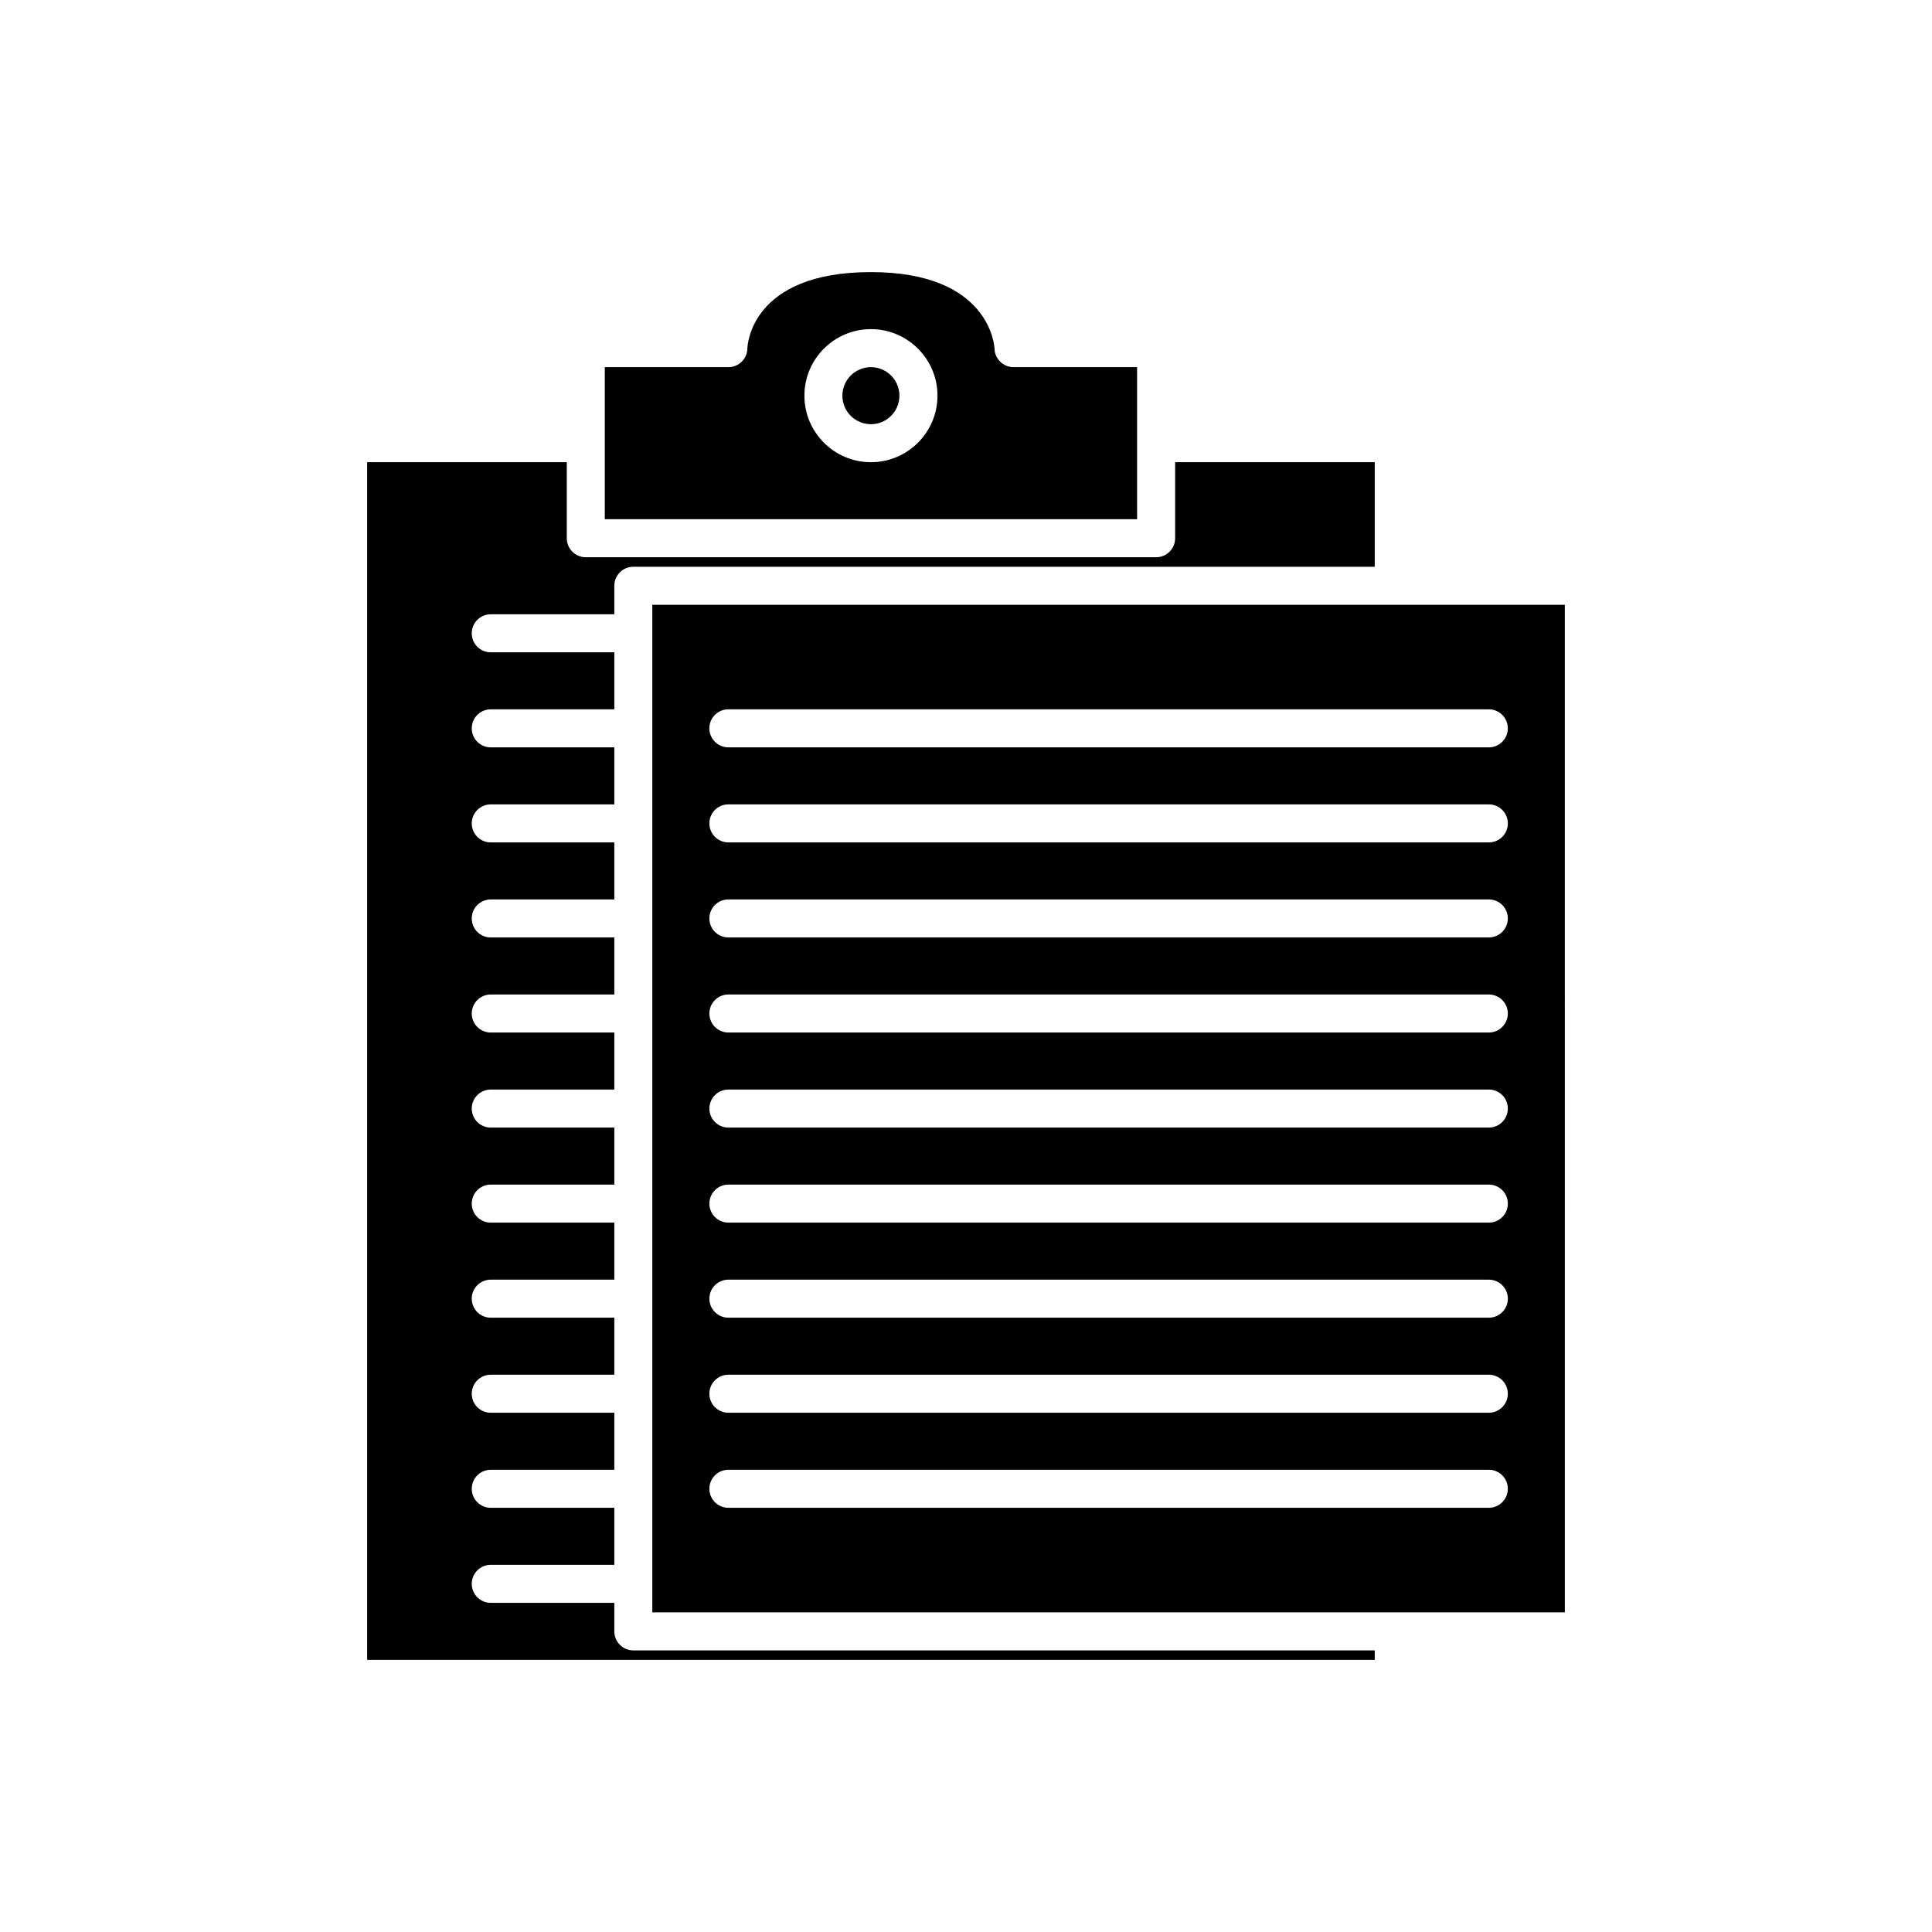
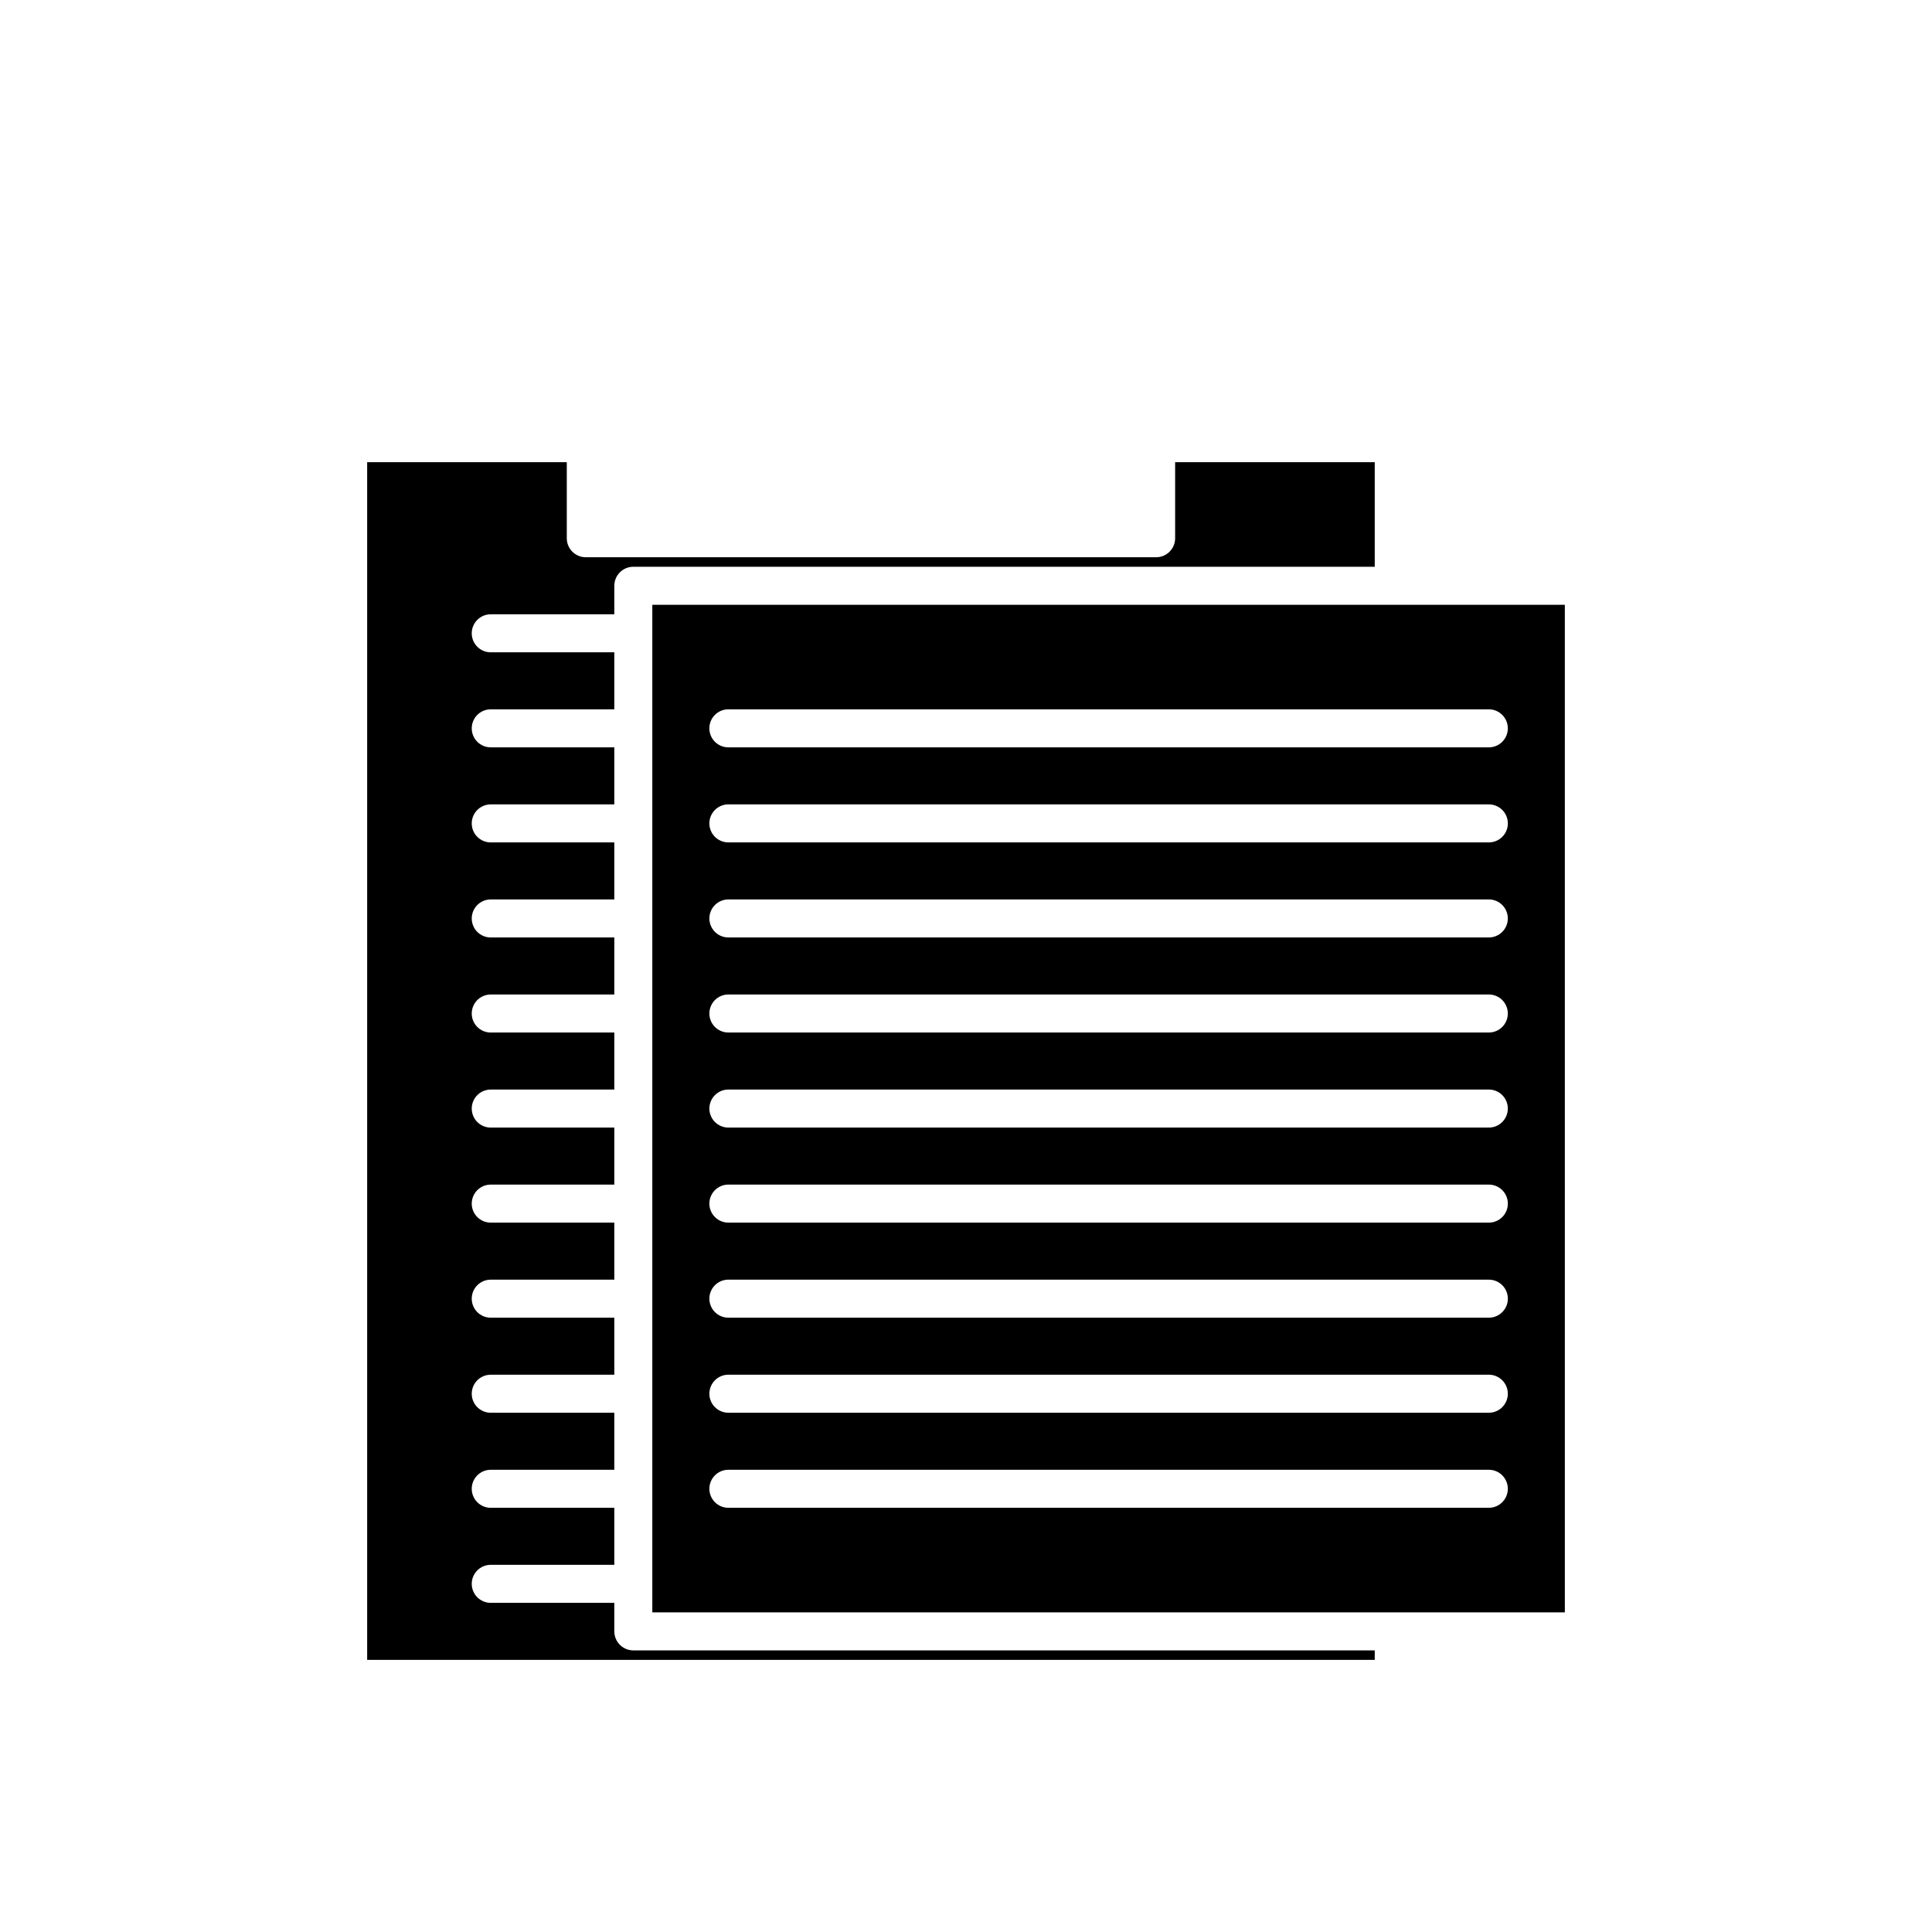
<svg xmlns="http://www.w3.org/2000/svg" fill="#000000" width="800px" height="800px" version="1.1" viewBox="144 144 512 512">
  <g>
    <path d="m508.32 581.37h-196.48c-2.785 0-5.039-2.254-5.039-5.039v-7.559h-32.746c-2.785 0-5.039-2.254-5.039-5.039 0-2.781 2.254-5.039 5.039-5.039h32.746v-15.113l-32.746 0.004c-2.785 0-5.039-2.254-5.039-5.039 0-2.781 2.254-5.039 5.039-5.039h32.746v-15.113h-32.746c-2.785 0-5.039-2.254-5.039-5.039 0-2.781 2.254-5.039 5.039-5.039h32.746v-15.113h-32.746c-2.785 0-5.039-2.254-5.039-5.039 0-2.781 2.254-5.039 5.039-5.039h32.746v-15.113h-32.746c-2.785 0-5.039-2.254-5.039-5.039 0-2.781 2.254-5.039 5.039-5.039h32.746v-15.113l-32.746 0.004c-2.785 0-5.039-2.254-5.039-5.039 0-2.781 2.254-5.039 5.039-5.039h32.746v-15.113h-32.746c-2.785 0-5.039-2.254-5.039-5.039 0-2.781 2.254-5.039 5.039-5.039h32.746v-15.113h-32.746c-2.785 0-5.039-2.254-5.039-5.039 0-2.781 2.254-5.039 5.039-5.039h32.746v-15.113h-32.746c-2.785 0-5.039-2.254-5.039-5.039 0-2.781 2.254-5.039 5.039-5.039h32.746v-15.113h-32.746c-2.785 0-5.039-2.254-5.039-5.039 0-2.781 2.254-5.039 5.039-5.039h32.746v-15.113l-32.746 0.004c-2.785 0-5.039-2.254-5.039-5.039 0-2.781 2.254-5.039 5.039-5.039h32.746v-7.555c0-2.781 2.254-5.039 5.039-5.039h196.48v-27.711h-52.898v20.152c0 2.781-2.254 5.039-5.039 5.039h-151.14c-2.785 0-5.039-2.254-5.039-5.039v-20.152h-52.902v317.4h267.02z" />
-     <path d="m445.34 261.45v-20.152h-32.746c-2.734 0-4.969-2.18-5.039-4.914-0.035-0.777-1.273-20.273-32.746-20.273-31.875 0-32.727 19.453-32.746 20.277-0.07 2.731-2.305 4.91-5.039 4.91h-32.75v40.305h141.07zm-70.531 5.039c-9.723 0-17.633-7.91-17.633-17.633 0-9.723 7.91-17.633 17.633-17.633s17.633 7.91 17.633 17.633c0 9.723-7.91 17.633-17.633 17.633z" />
-     <path d="m382.36 248.86c0 4.176-3.383 7.559-7.555 7.559-4.176 0-7.559-3.383-7.559-7.559 0-4.172 3.383-7.559 7.559-7.559 4.172 0 7.555 3.387 7.555 7.559" />
    <path d="m316.87 304.27v267.02h241.83l-0.004-267.02zm221.68 239.31h-201.52c-2.785 0-5.039-2.254-5.039-5.039 0-2.781 2.254-5.039 5.039-5.039h201.52c2.785 0 5.039 2.254 5.039 5.039 0 2.781-2.254 5.039-5.039 5.039zm0-25.191h-201.52c-2.785 0-5.039-2.254-5.039-5.039 0-2.781 2.254-5.039 5.039-5.039h201.52c2.785 0 5.039 2.254 5.039 5.039 0 2.781-2.254 5.039-5.039 5.039zm0-25.191h-201.52c-2.785 0-5.039-2.254-5.039-5.039 0-2.781 2.254-5.039 5.039-5.039l138.55 0.004h62.977c2.785 0 5.039 2.254 5.039 5.039 0 2.781-2.254 5.035-5.039 5.035zm0-25.191h-201.52c-2.785 0-5.039-2.254-5.039-5.039 0-2.781 2.254-5.039 5.039-5.039l138.55 0.004h62.977c2.785 0 5.039 2.254 5.039 5.039 0 2.781-2.254 5.035-5.039 5.035zm0-25.188h-201.52c-2.785 0-5.039-2.254-5.039-5.039 0-2.781 2.254-5.039 5.039-5.039h201.52c2.785 0 5.039 2.254 5.039 5.039 0 2.781-2.254 5.039-5.039 5.039zm0-25.191h-201.52c-2.785 0-5.039-2.254-5.039-5.039 0-2.781 2.254-5.039 5.039-5.039h201.52c2.785 0 5.039 2.254 5.039 5.039 0 2.781-2.254 5.039-5.039 5.039zm0-25.191h-201.52c-2.785 0-5.039-2.254-5.039-5.039 0-2.781 2.254-5.039 5.039-5.039h201.52c2.785 0 5.039 2.254 5.039 5.039 0 2.781-2.254 5.039-5.039 5.039zm0-25.191h-201.52c-2.785 0-5.039-2.254-5.039-5.039 0-2.781 2.254-5.039 5.039-5.039l138.55 0.004h62.977c2.785 0 5.039 2.254 5.039 5.039 0 2.781-2.254 5.035-5.039 5.035zm0-35.266c2.785 0 5.039 2.254 5.039 5.039 0 2.781-2.254 5.039-5.039 5.039h-30.23l-32.746-0.004h-138.55c-2.785 0-5.039-2.254-5.039-5.039 0-2.781 2.254-5.039 5.039-5.039l138.55 0.004z" />
  </g>
</svg>